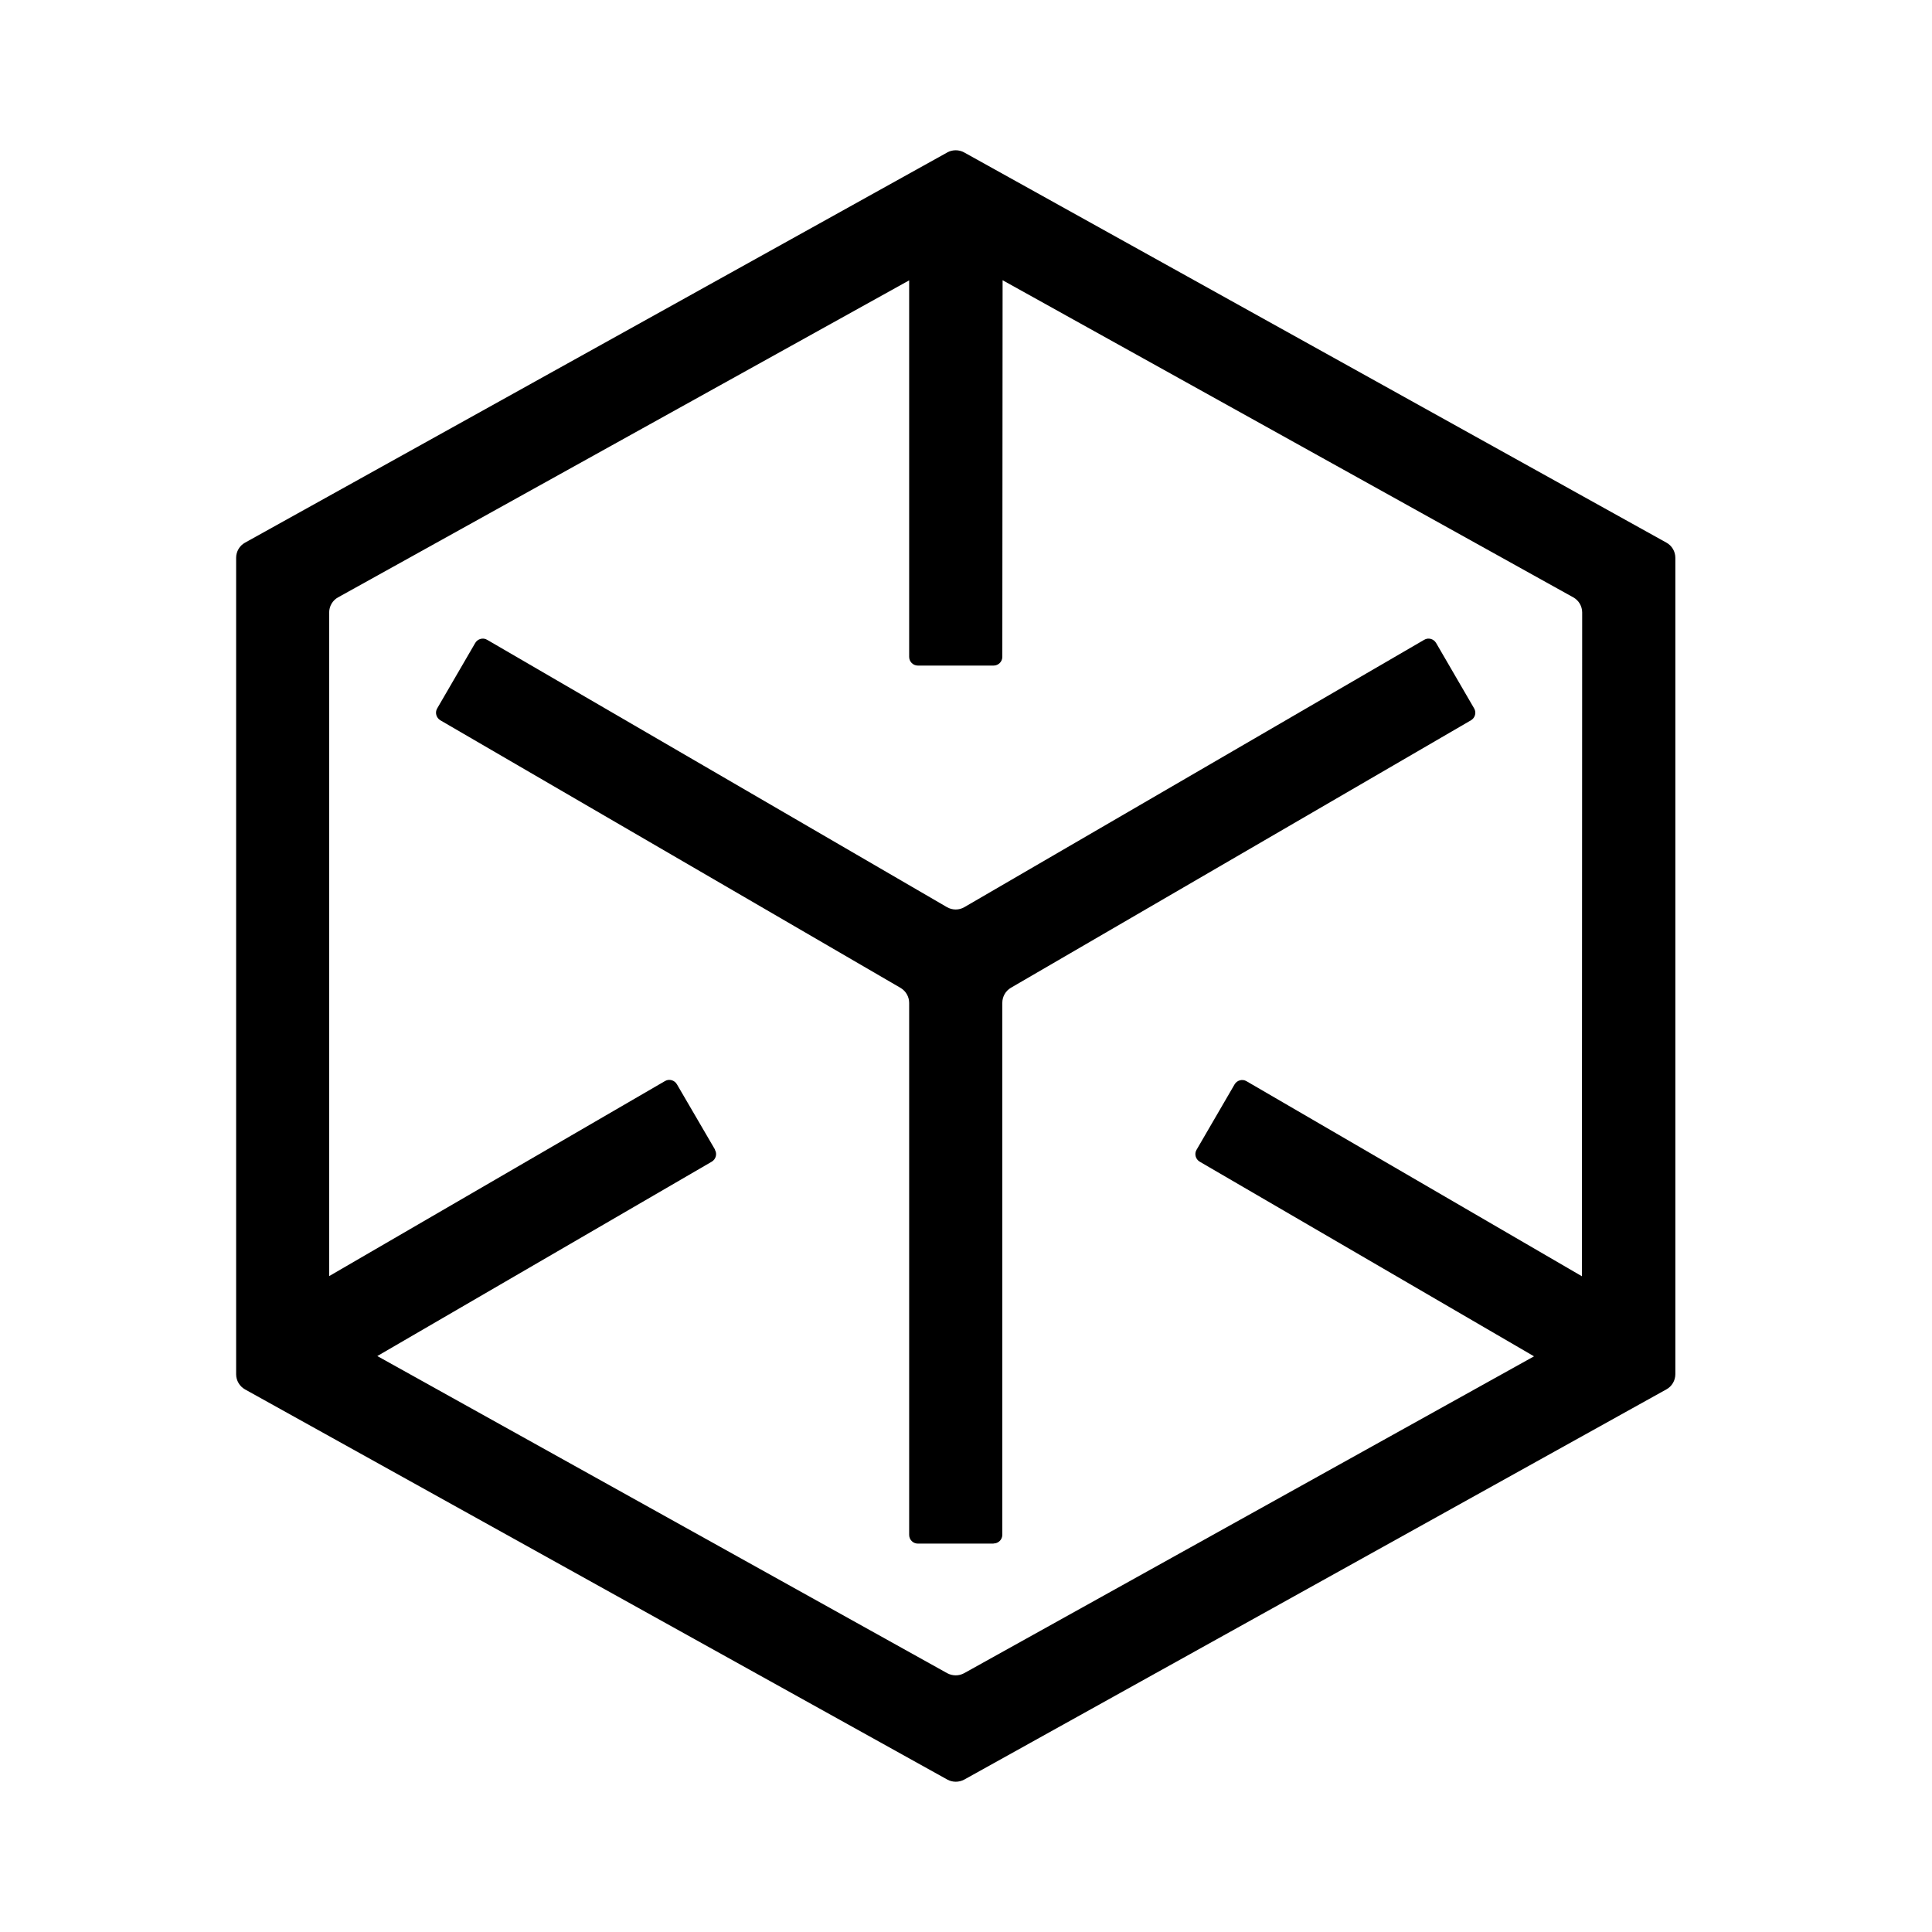
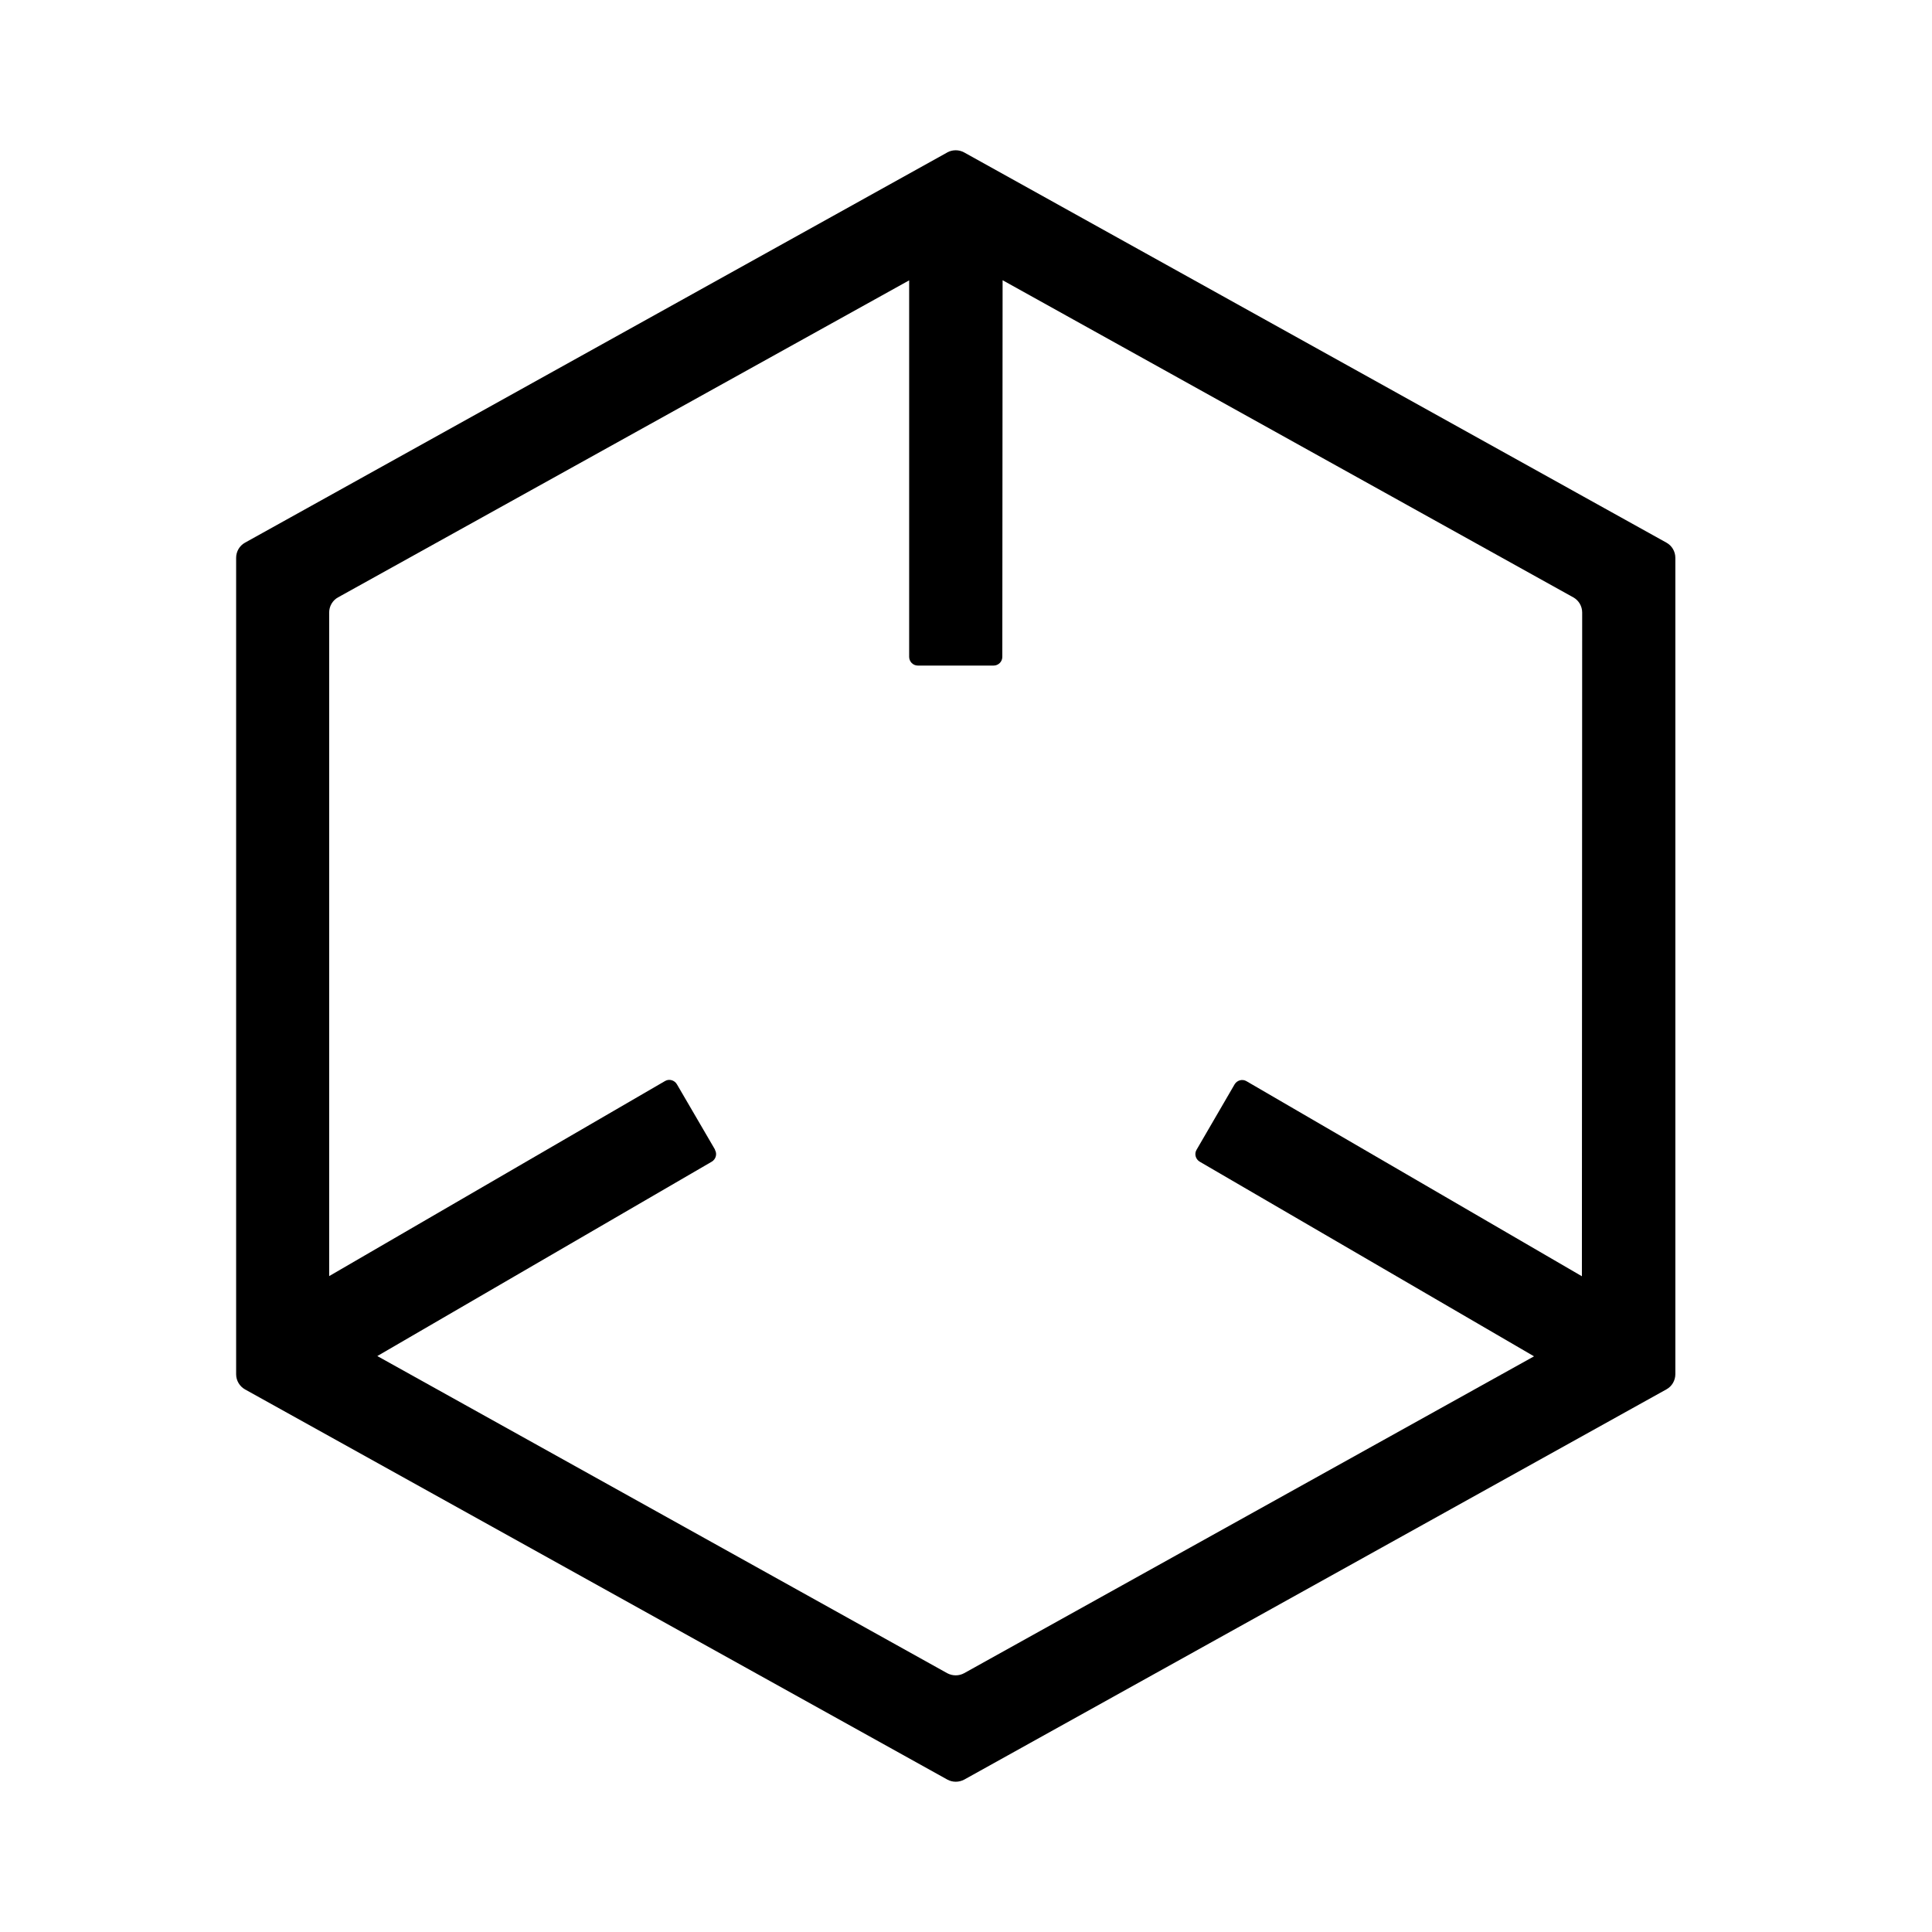
<svg xmlns="http://www.w3.org/2000/svg" width="90" height="90" viewBox="0 0 90 90" fill="none">
  <path d="M44.131 7.1L11.413 25.28C11.159 25.419 11 25.693 11 25.985V64.021C11 64.314 11.165 64.587 11.419 64.727L44.131 82.9C44.373 83.033 44.671 83.033 44.919 82.9L77.631 64.72C77.885 64.581 78.044 64.307 78.044 64.015V25.985C78.044 25.693 77.885 25.419 77.631 25.28L44.913 7.1C44.671 6.967 44.373 6.967 44.125 7.1H44.131ZM33.31 53.556L31.531 50.506C31.416 50.315 31.168 50.245 30.978 50.36L15.334 59.446V28.533C15.334 28.241 15.492 27.967 15.747 27.828L42.352 13.06V30.598C42.352 30.82 42.53 31.005 42.758 31.005H46.285C46.508 31.005 46.692 30.827 46.692 30.598L46.705 13.054L73.291 27.828C73.545 27.967 73.704 28.241 73.704 28.533L73.691 59.453L58.066 50.366C57.875 50.252 57.627 50.322 57.513 50.512L55.74 53.562C55.626 53.753 55.696 54.001 55.886 54.115L71.461 63.183L44.913 77.944C44.671 78.077 44.373 78.077 44.125 77.944L17.577 63.17L33.157 54.115C33.348 54.001 33.418 53.753 33.303 53.562L33.31 53.556Z" fill="black" />
-   <path d="M46.285 71.901C46.508 71.901 46.692 71.723 46.692 71.494V46.712C46.692 46.426 46.844 46.16 47.092 46.014L68.525 33.553C68.716 33.438 68.786 33.191 68.671 33L66.898 29.95C66.784 29.759 66.536 29.689 66.346 29.804L44.925 42.258C44.678 42.404 44.366 42.404 44.112 42.258L22.692 29.804C22.501 29.689 22.253 29.759 22.139 29.95L20.366 33C20.252 33.191 20.322 33.438 20.512 33.553L41.952 46.02C42.199 46.166 42.352 46.433 42.352 46.719V71.5C42.352 71.723 42.53 71.907 42.759 71.907H46.285V71.901Z" fill="black" />
</svg>